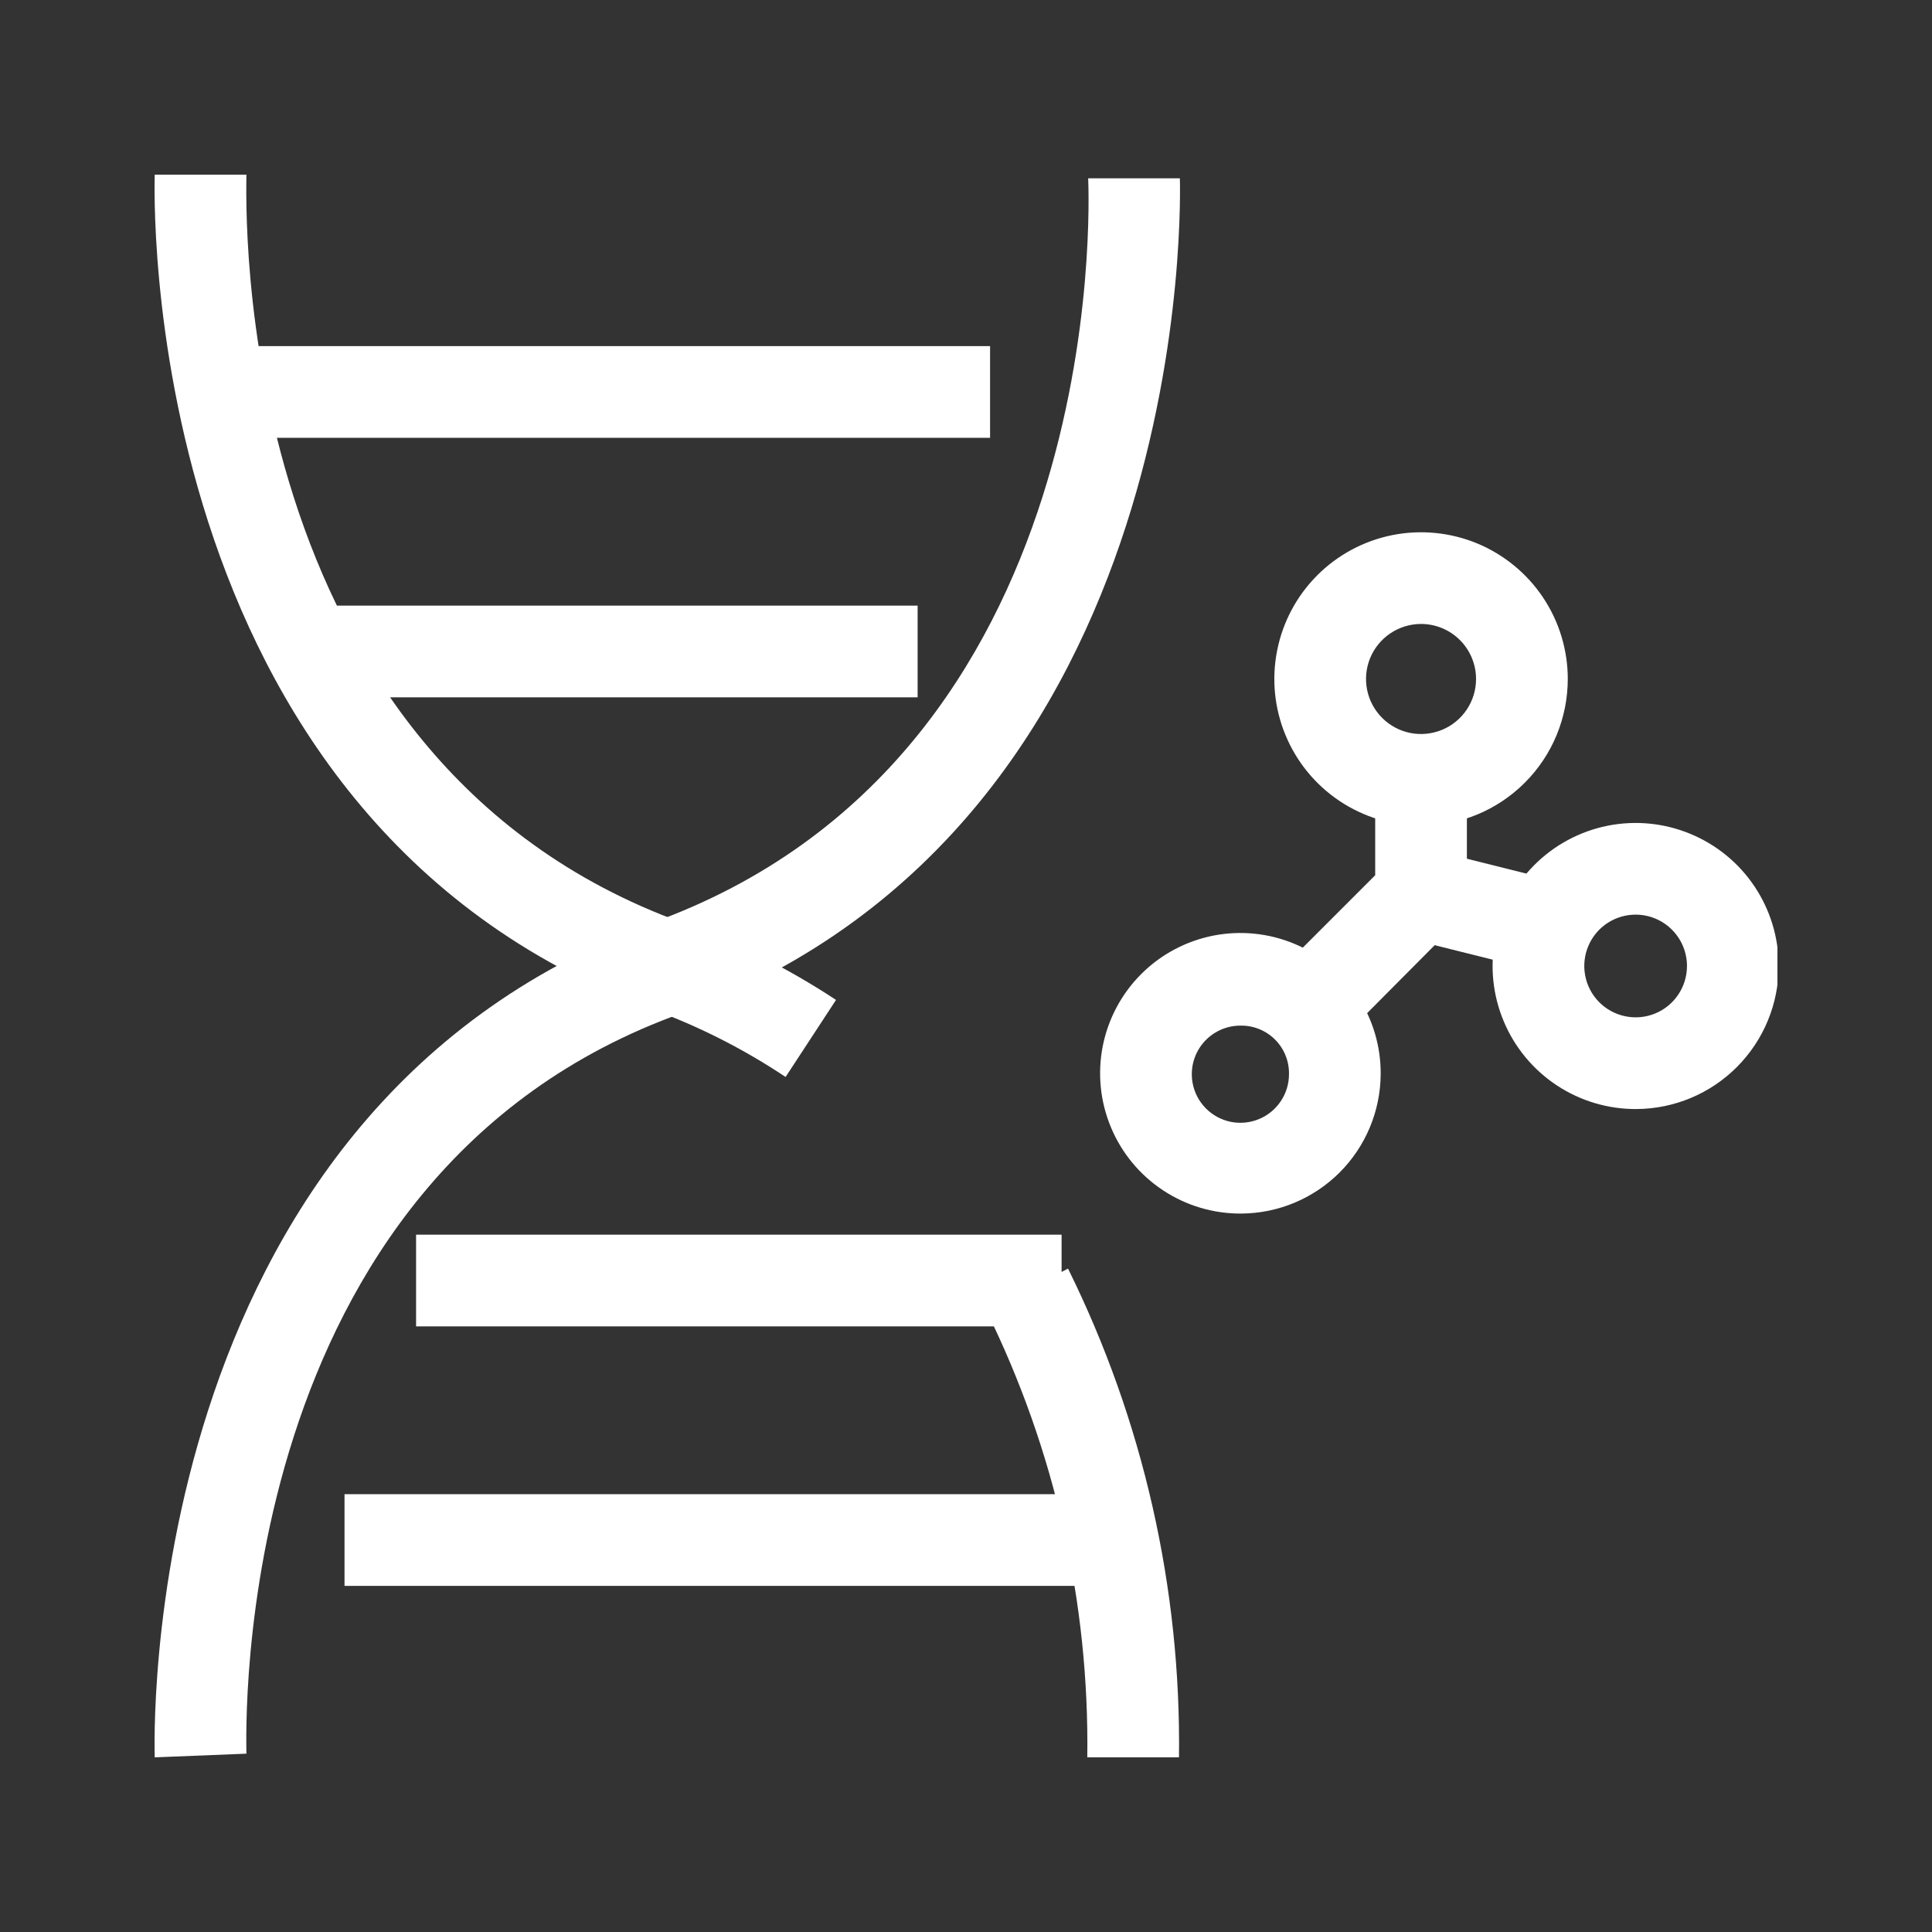
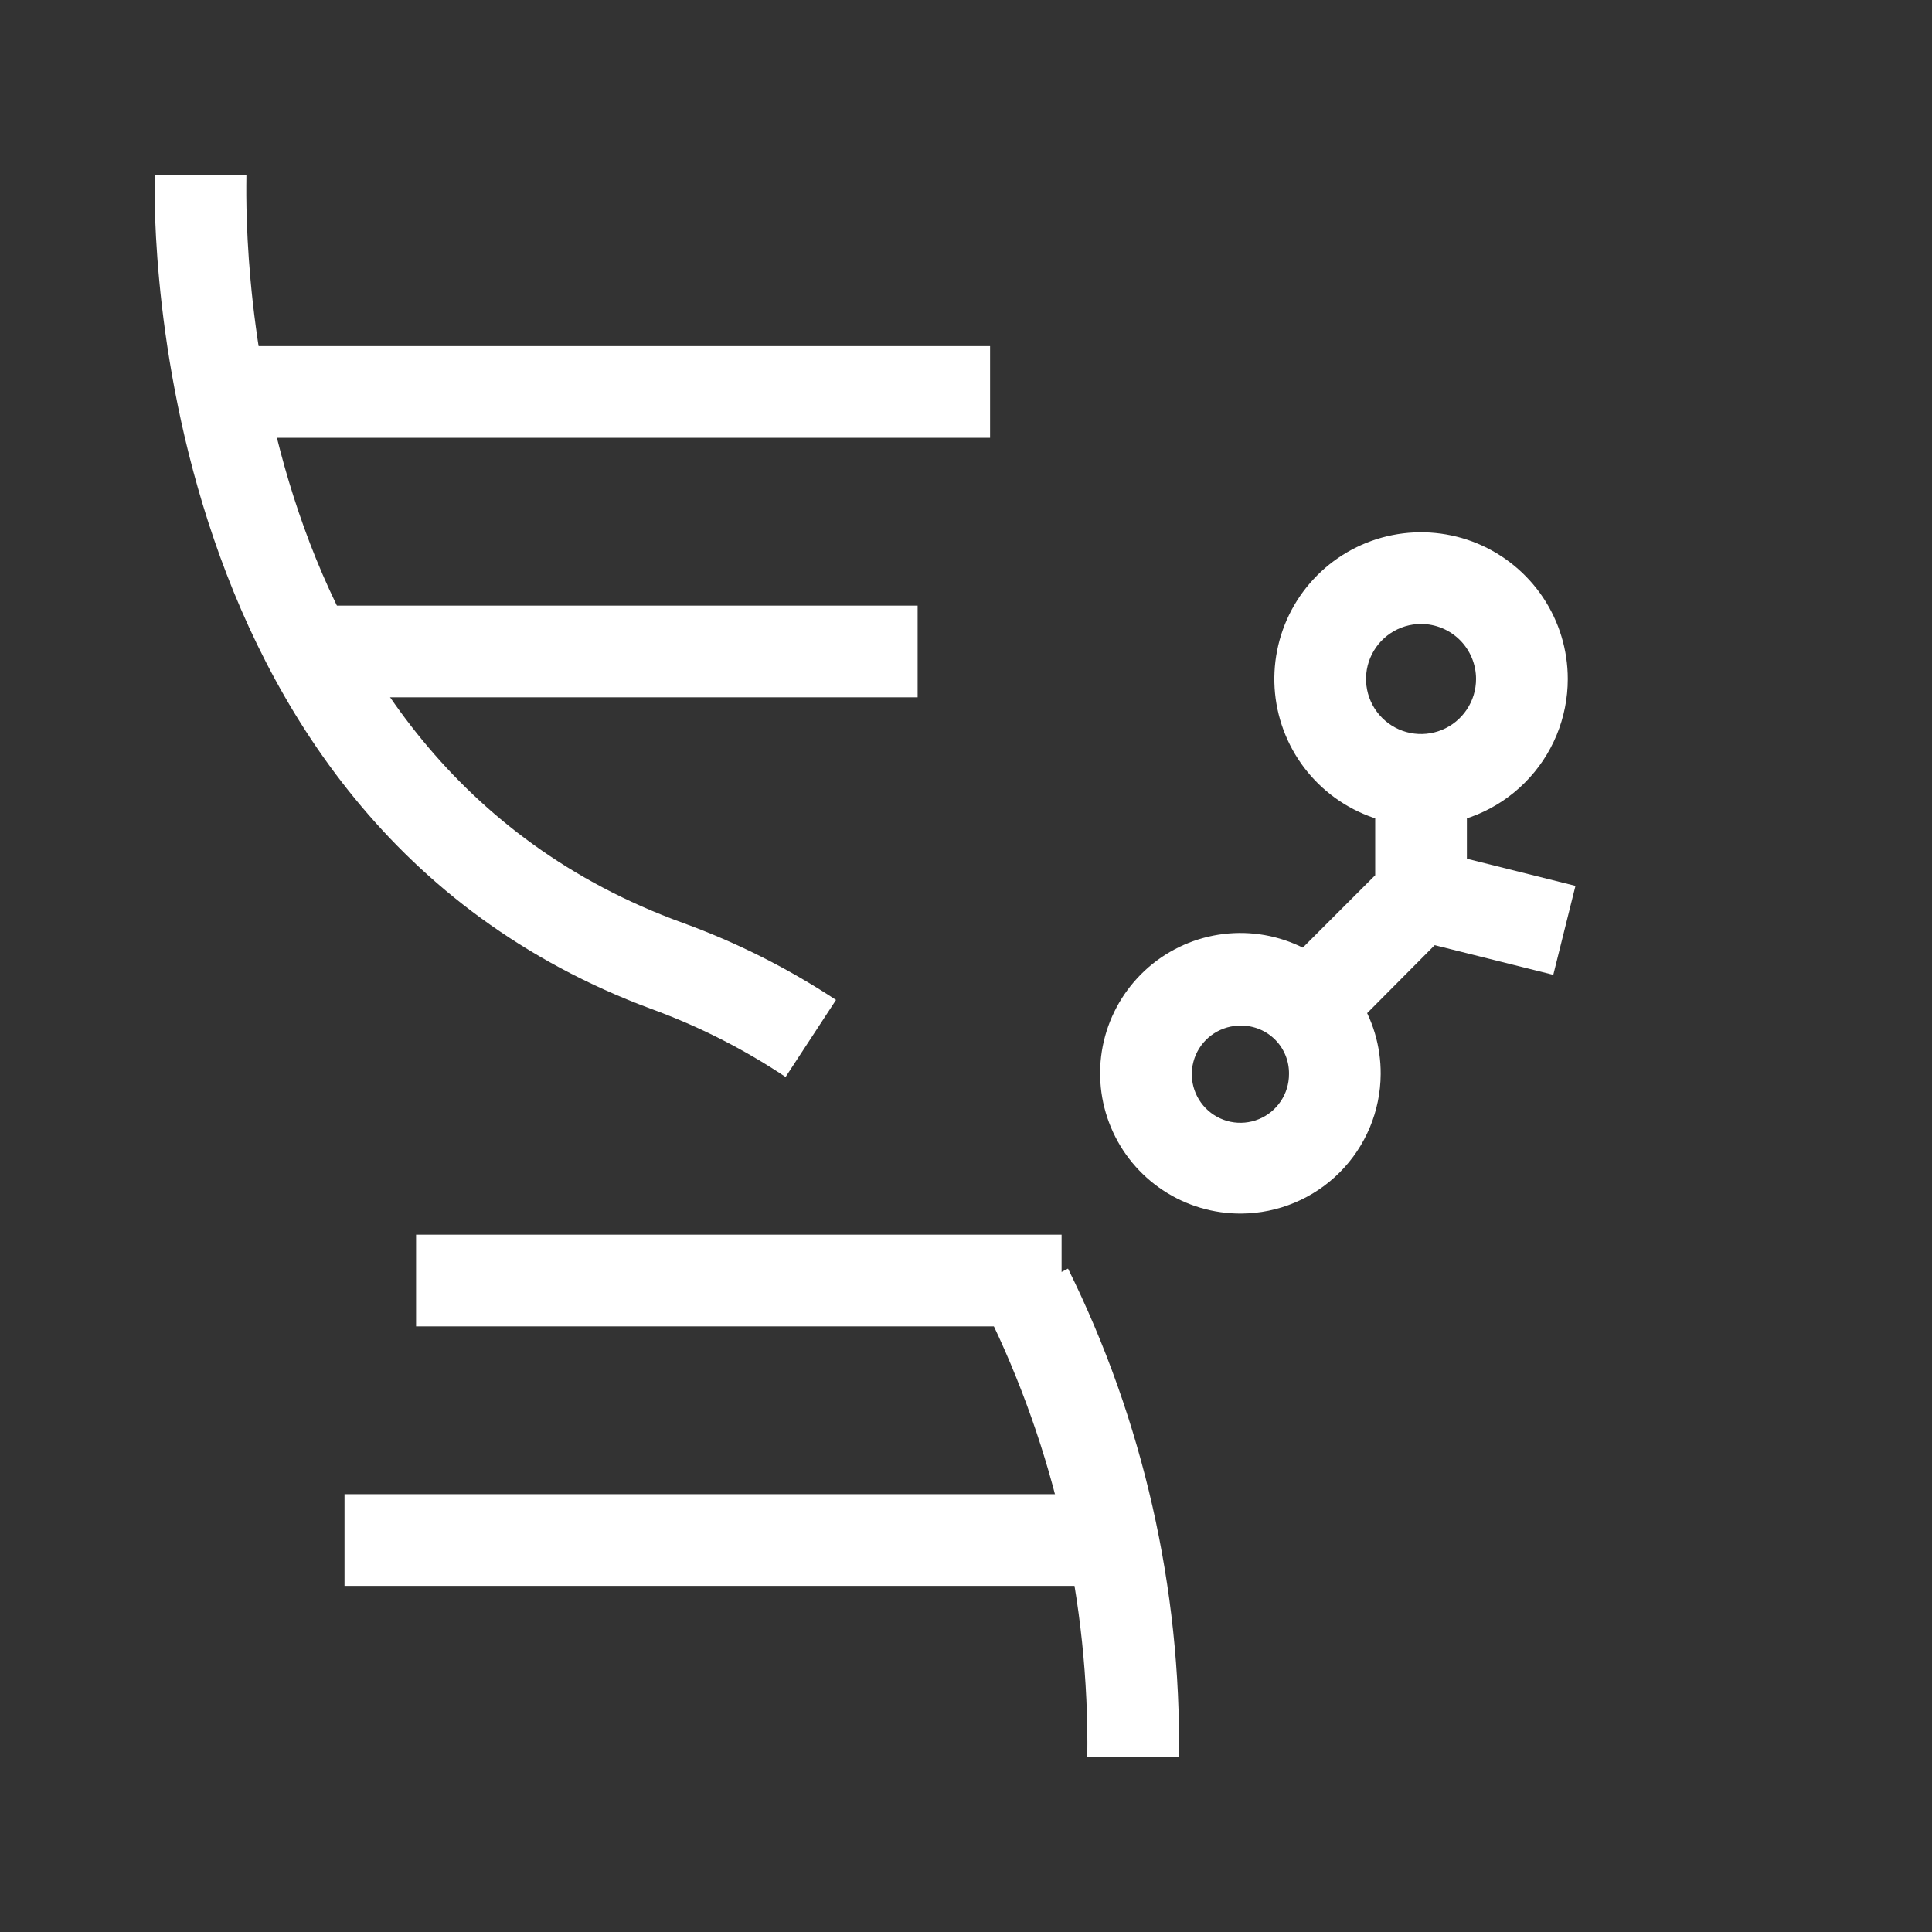
<svg xmlns="http://www.w3.org/2000/svg" width="50" height="50" viewBox="0 0 50 50" fill="none">
  <rect x="0" y="0" width="50" height="50" fill="#333333" stroke="none" />
  <g clip-path="url(#clip0_806_8432)">
    <path d="M20.331 27.872C19.25 27.151 18.087 26.561 16.866 26.115C3.411 21.132 4.004 4.686 4.004 4.52H6.377C6.377 5.232 5.879 19.613 17.673 23.885C19.067 24.392 20.398 25.061 21.636 25.878L20.331 27.872ZM30.512 45.48H28.139C28.193 41.476 27.298 37.515 25.528 33.923L27.64 32.831C29.584 36.761 30.568 41.096 30.512 45.48V45.48Z" fill="white" />
-     <path d="M4.004 45.48C4.004 45.314 3.411 28.868 16.866 23.885C28.732 19.613 28.186 5.232 28.162 4.615H30.535C30.535 4.781 31.105 21.227 17.673 26.21C5.879 30.411 6.377 44.863 6.377 45.385L4.004 45.48Z" fill="white" />
    <path d="M6.116 8.958H25.623V11.331H6.116V8.958ZM8.015 15.674H23.748V18.047H8.015V15.674ZM8.916 38.669H28.424V41.042H8.916V38.669ZM10.768 31.953H27.474V34.326H10.768V31.953ZM33.905 27.705L32.221 26.02L35.59 22.651V19.423H37.963V23.149C37.956 23.461 37.829 23.759 37.608 23.98L33.905 27.705Z" fill="white" />
    <path d="M36.492 24.302L37.066 22L40.773 22.926L40.199 25.228L36.492 24.302ZM36.776 21.369C36.026 21.369 35.291 21.146 34.667 20.729C34.043 20.312 33.556 19.719 33.269 19.025C32.981 18.331 32.906 17.568 33.053 16.831C33.199 16.095 33.561 15.418 34.092 14.887C34.623 14.356 35.299 13.995 36.036 13.848C36.772 13.702 37.536 13.777 38.23 14.064C38.923 14.352 39.516 14.838 39.934 15.463C40.351 16.087 40.574 16.821 40.574 17.572C40.574 18.071 40.475 18.564 40.285 19.025C40.094 19.486 39.814 19.904 39.461 20.257C39.109 20.61 38.69 20.889 38.23 21.08C37.769 21.271 37.275 21.369 36.776 21.369V21.369ZM36.776 16.148C36.495 16.148 36.22 16.232 35.986 16.388C35.751 16.545 35.569 16.767 35.461 17.027C35.353 17.287 35.325 17.574 35.38 17.85C35.435 18.126 35.571 18.38 35.77 18.579C35.969 18.778 36.222 18.914 36.499 18.969C36.775 19.024 37.061 18.995 37.321 18.888C37.582 18.78 37.804 18.597 37.96 18.363C38.117 18.129 38.2 17.854 38.2 17.572C38.2 17.195 38.05 16.832 37.783 16.565C37.516 16.298 37.154 16.148 36.776 16.148V16.148ZM32.125 31.407C31.405 31.412 30.7 31.203 30.099 30.805C29.498 30.408 29.029 29.841 28.752 29.177C28.474 28.513 28.4 27.781 28.539 27.074C28.679 26.367 29.025 25.718 29.534 25.209C30.043 24.7 30.692 24.354 31.399 24.214C32.106 24.075 32.838 24.149 33.502 24.427C34.166 24.704 34.733 25.174 35.13 25.774C35.528 26.375 35.737 27.08 35.732 27.8C35.726 28.755 35.344 29.669 34.669 30.344C33.994 31.019 33.08 31.401 32.125 31.407ZM32.125 26.543C31.875 26.538 31.63 26.608 31.42 26.743C31.21 26.878 31.045 27.073 30.946 27.302C30.848 27.532 30.819 27.785 30.865 28.031C30.911 28.276 31.029 28.503 31.204 28.681C31.379 28.859 31.603 28.981 31.847 29.032C32.092 29.082 32.346 29.059 32.577 28.964C32.808 28.87 33.006 28.709 33.145 28.501C33.285 28.294 33.359 28.05 33.359 27.8C33.362 27.636 33.333 27.473 33.272 27.321C33.212 27.168 33.121 27.029 33.006 26.912C32.891 26.795 32.754 26.702 32.603 26.639C32.452 26.575 32.289 26.543 32.125 26.543V26.543Z" fill="white" />
-     <path d="M42.354 28.702C41.62 28.707 40.903 28.494 40.291 28.09C39.679 27.686 39.2 27.109 38.917 26.433C38.633 25.757 38.556 25.012 38.696 24.292C38.836 23.573 39.187 22.911 39.704 22.391C40.221 21.871 40.88 21.516 41.599 21.371C42.318 21.226 43.063 21.298 43.741 21.578C44.419 21.857 44.999 22.331 45.407 22.941C45.814 23.55 46.032 24.267 46.032 25C46.032 25.978 45.645 26.916 44.956 27.609C44.267 28.303 43.331 28.696 42.354 28.702V28.702ZM42.354 23.671C42.09 23.666 41.831 23.74 41.609 23.883C41.387 24.026 41.213 24.232 41.109 24.475C41.005 24.717 40.975 24.985 41.024 25.244C41.072 25.504 41.197 25.743 41.382 25.931C41.567 26.119 41.803 26.248 42.062 26.301C42.32 26.355 42.589 26.33 42.833 26.23C43.077 26.13 43.286 25.96 43.433 25.741C43.58 25.522 43.659 25.264 43.659 25C43.659 24.652 43.522 24.317 43.278 24.069C43.034 23.82 42.702 23.677 42.354 23.671V23.671Z" fill="white" />
  </g>
  <defs>
    <clipPath id="clip0_806_8432">
      <rect width="42" height="42" fill="white" transform="translate(4 4)" />
    </clipPath>
  </defs>
</svg>